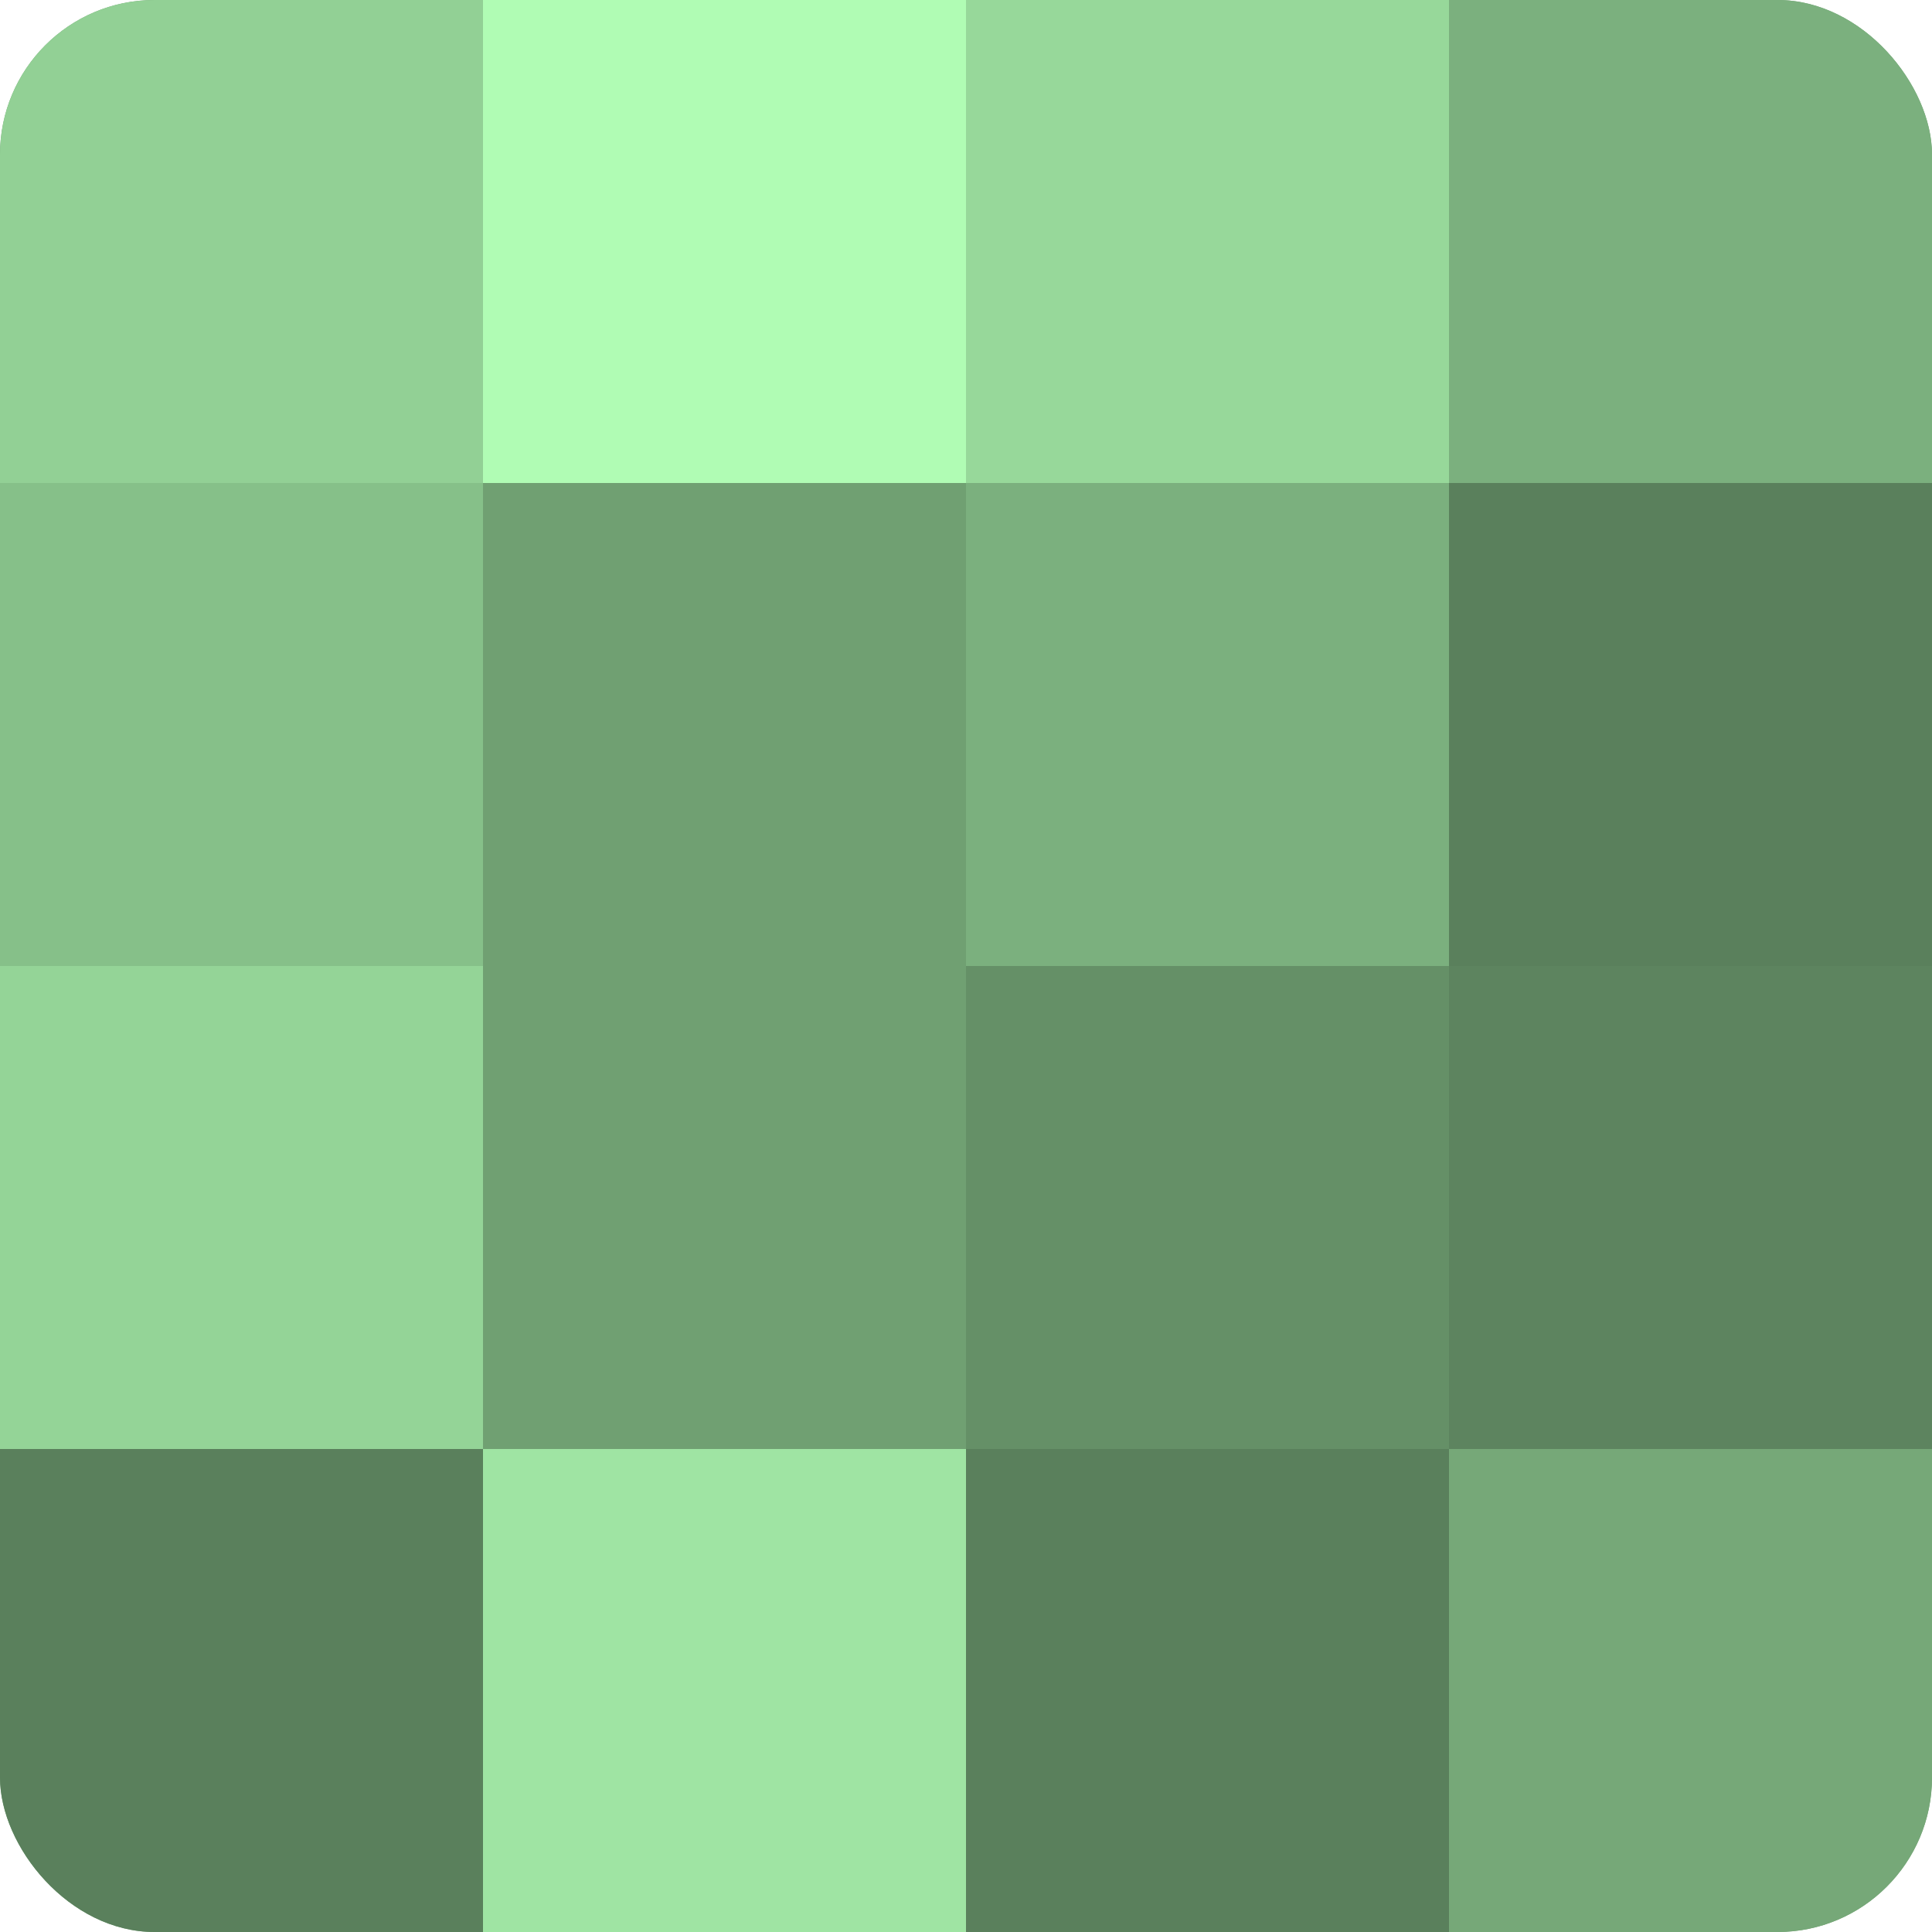
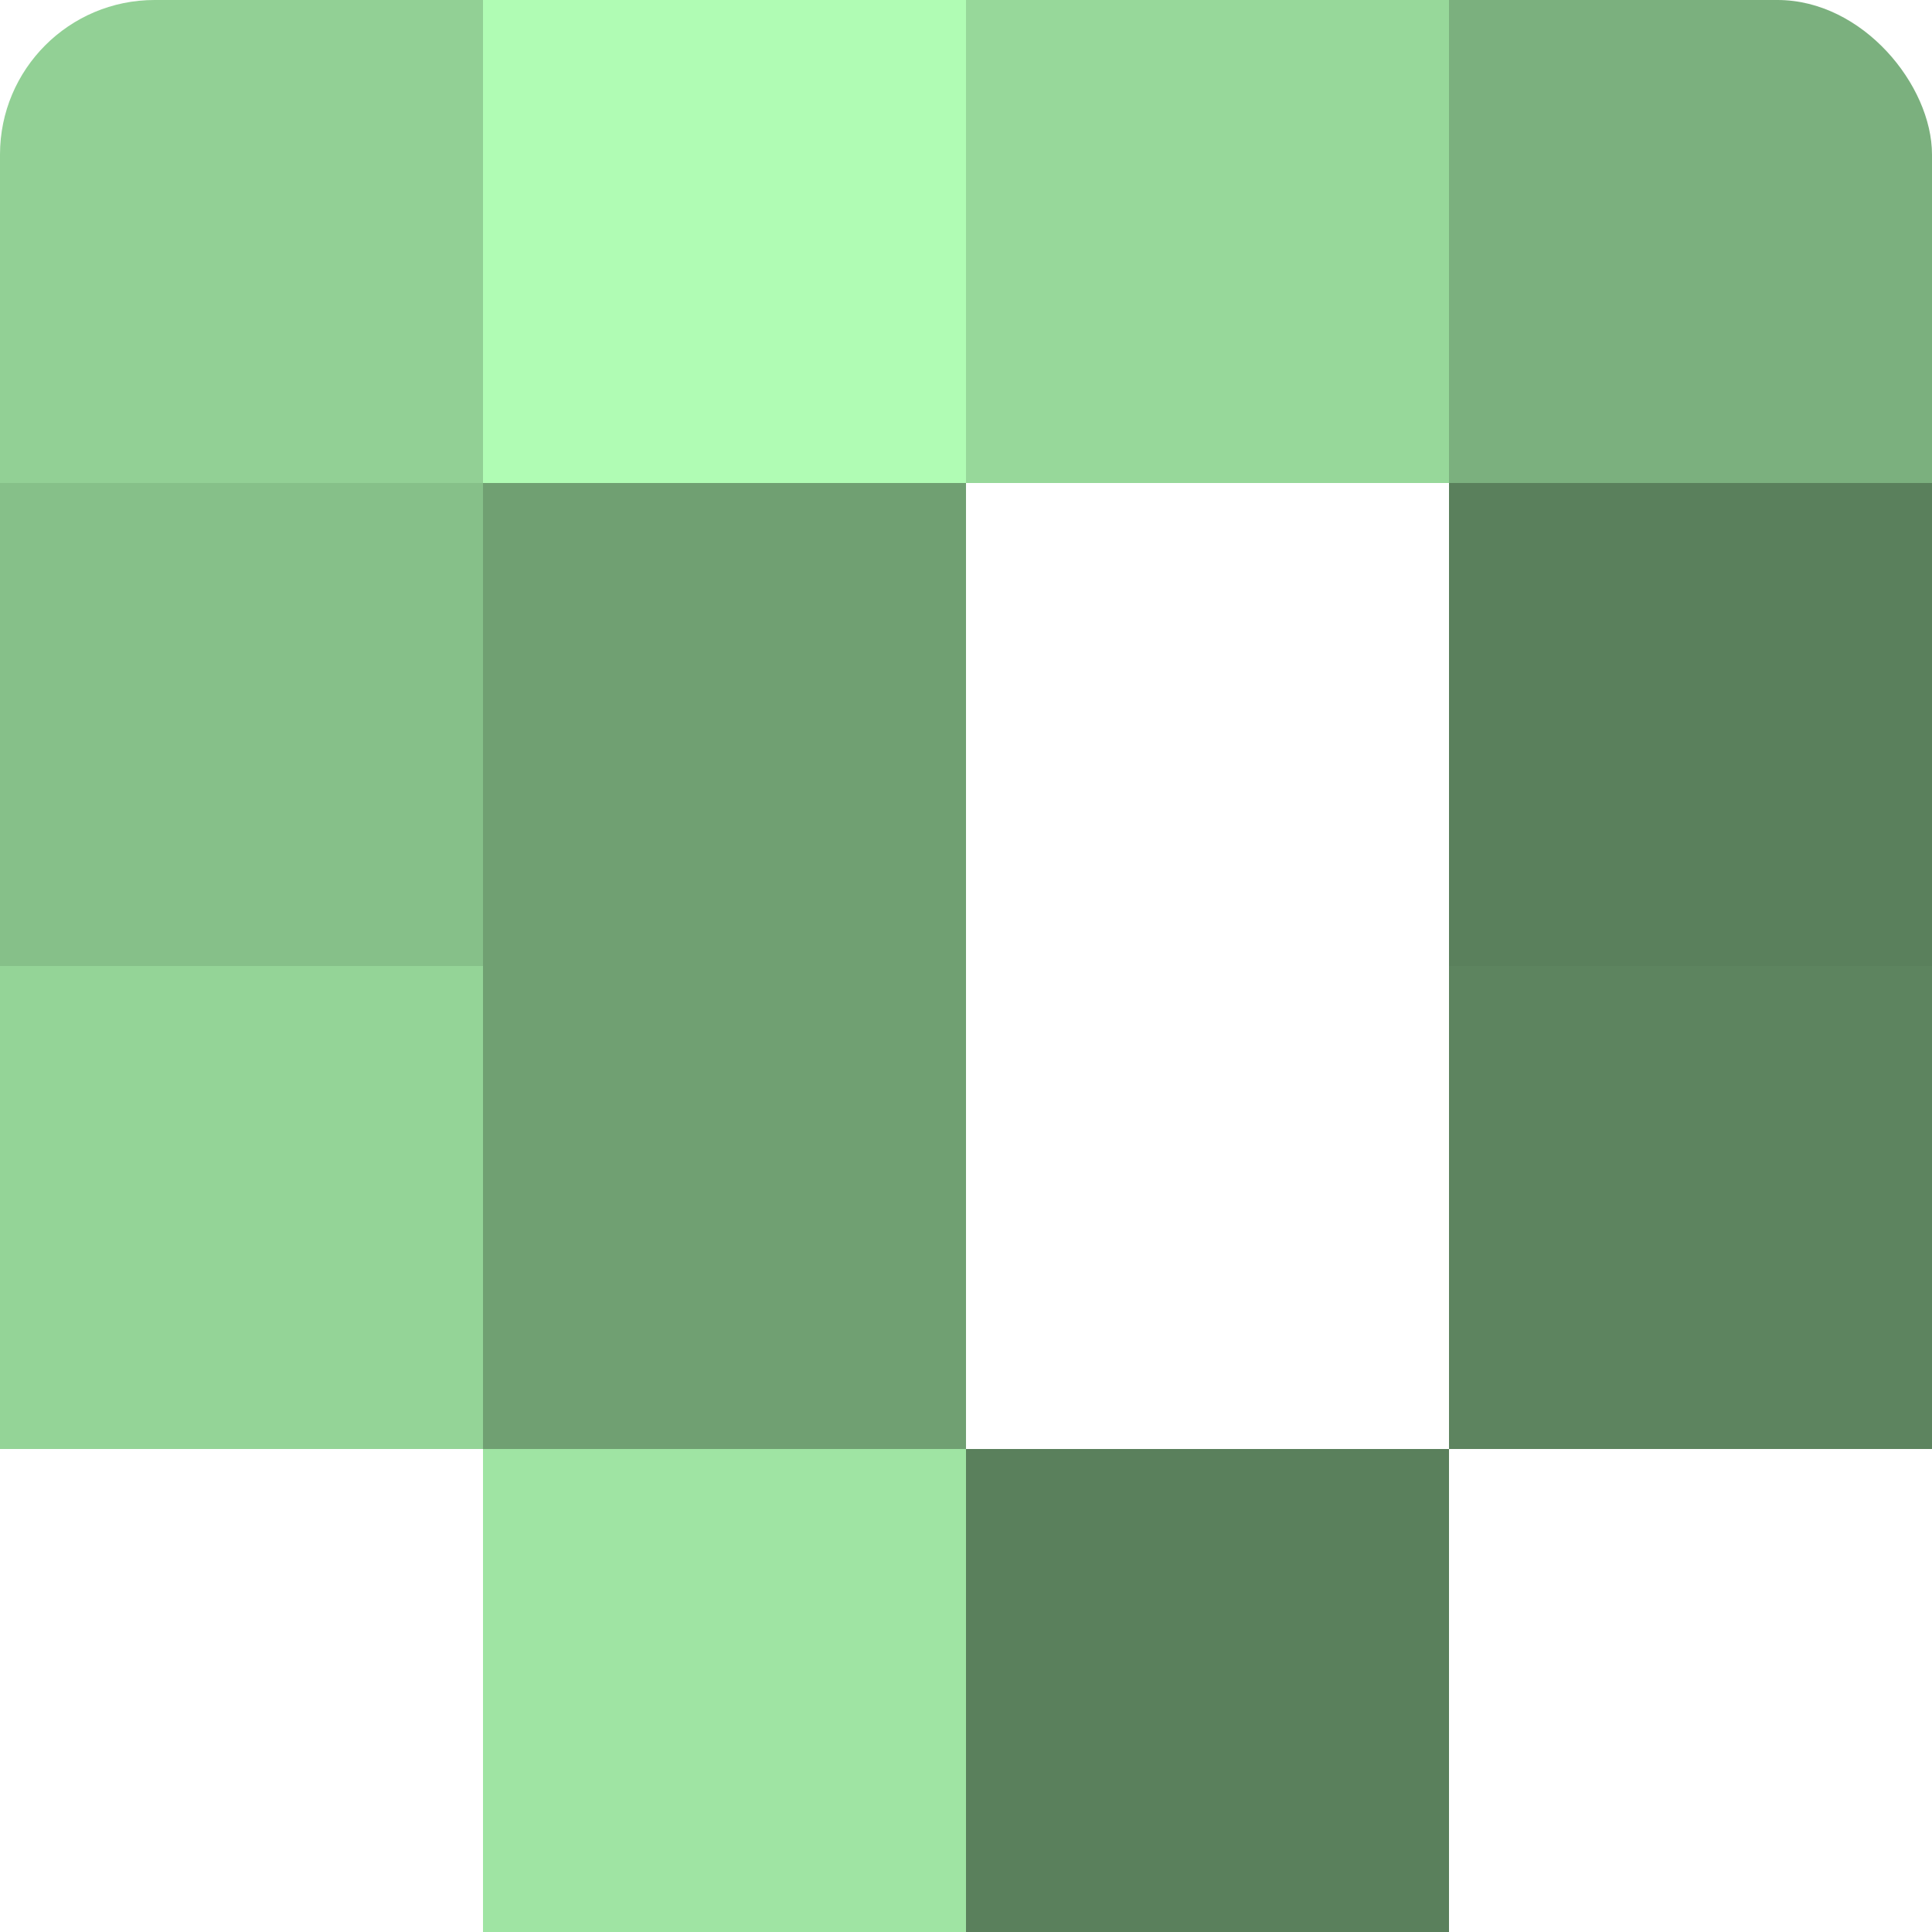
<svg xmlns="http://www.w3.org/2000/svg" width="60" height="60" viewBox="0 0 100 100" preserveAspectRatio="xMidYMid meet">
  <defs>
    <clipPath id="c" width="100" height="100">
      <rect width="100" height="100" rx="8" ry="8" />
    </clipPath>
  </defs>
  <g clip-path="url(#c)">
-     <rect width="100" height="100" fill="#70a072" />
    <rect width="25" height="25" fill="#92d095" />
    <rect y="25" width="25" height="25" fill="#86c089" />
    <rect y="50" width="25" height="25" fill="#94d497" />
-     <rect y="75" width="25" height="25" fill="#5a805c" />
    <rect x="25" width="25" height="25" fill="#b0fcb4" />
    <rect x="25" y="25" width="25" height="25" fill="#70a072" />
    <rect x="25" y="50" width="25" height="25" fill="#70a072" />
    <rect x="25" y="75" width="25" height="25" fill="#9fe4a3" />
    <rect x="50" width="25" height="25" fill="#97d89a" />
-     <rect x="50" y="25" width="25" height="25" fill="#7bb07e" />
-     <rect x="50" y="50" width="25" height="25" fill="#659067" />
    <rect x="50" y="75" width="25" height="25" fill="#5a805c" />
    <rect x="75" width="25" height="25" fill="#7bb07e" />
    <rect x="75" y="25" width="25" height="25" fill="#5a805c" />
    <rect x="75" y="50" width="25" height="25" fill="#5d845f" />
-     <rect x="75" y="75" width="25" height="25" fill="#76a878" />
  </g>
</svg>